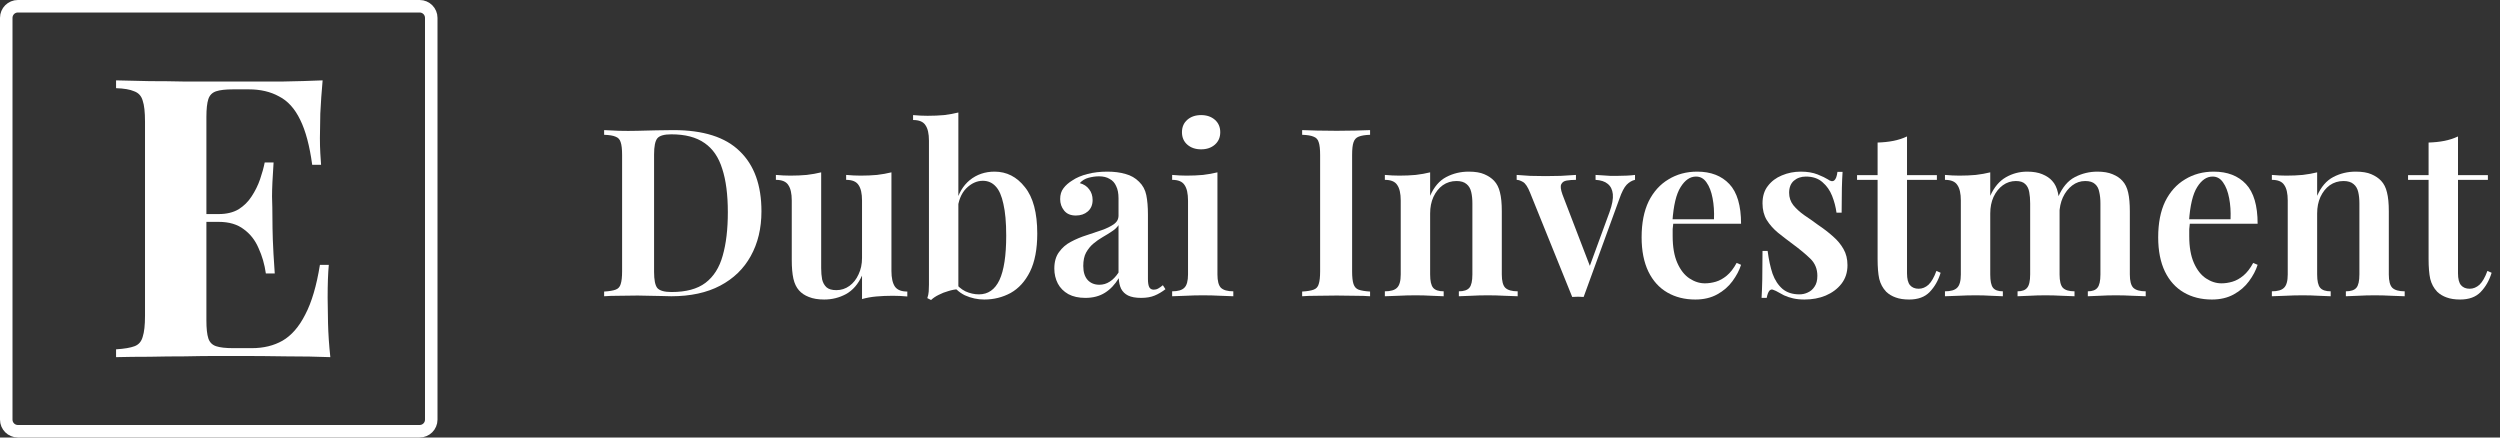
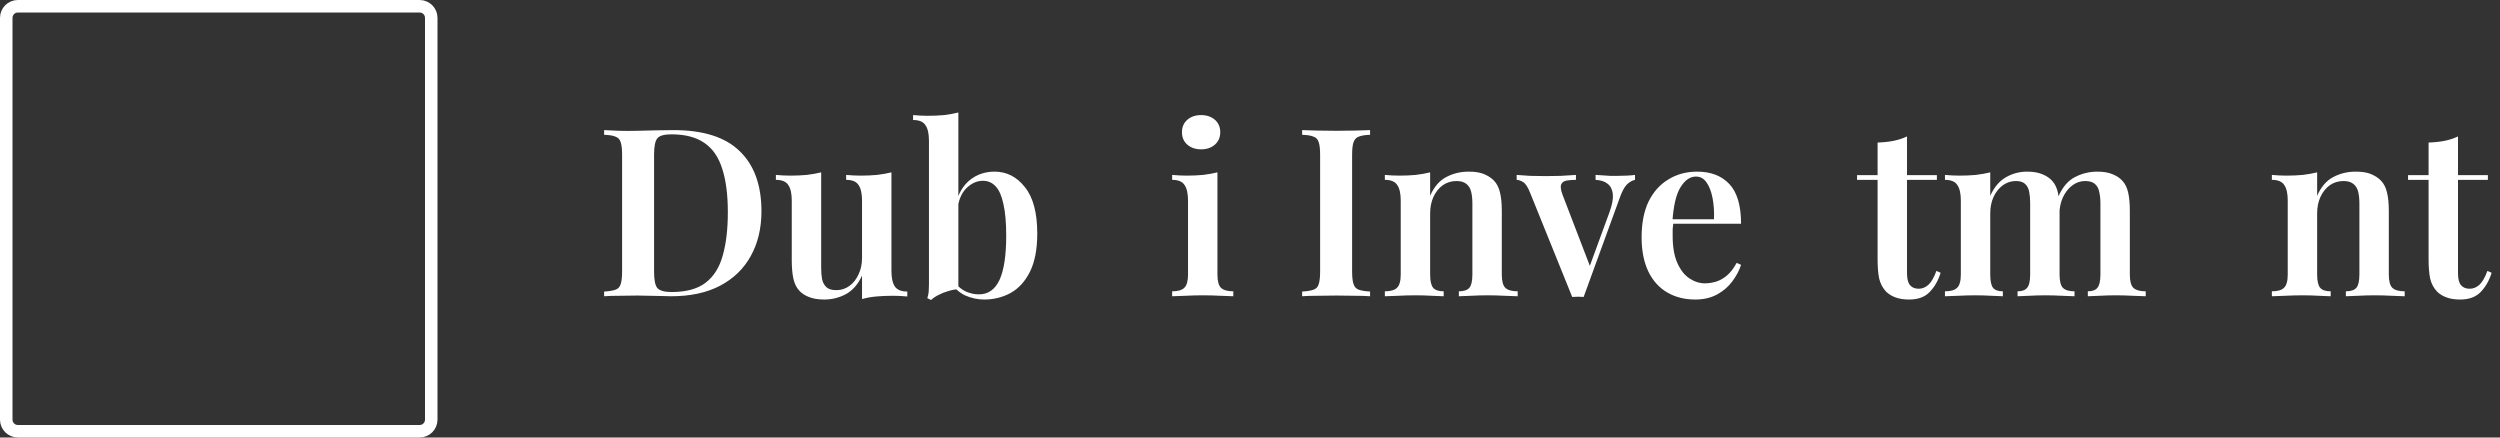
<svg xmlns="http://www.w3.org/2000/svg" width="200" height="35" viewBox="0 0 200 35" fill="none">
  <rect x="0" y="0" width="200" height="35" fill="#333333" stroke="none" />
  <path d="M0.5 1.429C0.5 0.916 0.916 0.5 1.429 0.5H33.571C34.084 0.5 34.5 0.916 34.5 1.429V33.571C34.5 34.084 34.084 34.5 33.571 34.5H1.429C0.916 34.5 0.5 34.084 0.5 33.571V1.429Z" stroke="white" />
-   <path d="M25.81 6.429C25.727 7.346 25.666 8.232 25.624 9.087C25.604 9.942 25.593 10.599 25.593 11.057C25.593 11.474 25.604 11.871 25.624 12.246C25.645 12.621 25.666 12.934 25.686 13.184H24.976C24.77 11.662 24.451 10.463 24.018 9.588C23.586 8.691 23.02 8.065 22.319 7.711C21.64 7.336 20.837 7.148 19.91 7.148H18.644C18.047 7.148 17.593 7.2 17.285 7.304C16.976 7.409 16.77 7.617 16.667 7.93C16.564 8.243 16.512 8.722 16.512 9.369V25.632C16.512 26.278 16.564 26.758 16.667 27.07C16.77 27.383 16.976 27.592 17.285 27.696C17.593 27.8 18.047 27.852 18.644 27.852H20.157C21.084 27.852 21.897 27.654 22.597 27.258C23.318 26.841 23.926 26.142 24.42 25.163C24.935 24.183 25.326 22.859 25.593 21.191H26.304C26.242 21.858 26.211 22.733 26.211 23.818C26.211 24.297 26.222 24.975 26.242 25.851C26.263 26.726 26.325 27.633 26.427 28.572C25.377 28.53 24.193 28.509 22.875 28.509C21.558 28.488 20.384 28.478 19.354 28.478C18.839 28.478 18.18 28.478 17.377 28.478C16.574 28.478 15.709 28.488 14.783 28.509C13.856 28.509 12.919 28.519 11.972 28.54C11.025 28.54 10.129 28.551 9.285 28.572V27.946C9.944 27.904 10.438 27.821 10.767 27.696C11.097 27.571 11.313 27.321 11.416 26.945C11.54 26.57 11.601 26.007 11.601 25.256V9.744C11.601 8.972 11.54 8.409 11.416 8.055C11.313 7.68 11.086 7.43 10.736 7.304C10.407 7.158 9.923 7.075 9.285 7.054V6.429C10.129 6.45 11.025 6.47 11.972 6.491C12.919 6.491 13.856 6.502 14.783 6.523C15.709 6.523 16.574 6.523 17.377 6.523C18.18 6.523 18.839 6.523 19.354 6.523C20.301 6.523 21.372 6.523 22.567 6.523C23.782 6.502 24.863 6.47 25.81 6.429ZM20.991 17.125C20.991 17.125 20.991 17.229 20.991 17.438C20.991 17.646 20.991 17.75 20.991 17.75H15.586C15.586 17.75 15.586 17.646 15.586 17.438C15.586 17.229 15.586 17.125 15.586 17.125H20.991ZM21.887 12.996C21.805 14.185 21.763 15.092 21.763 15.717C21.784 16.343 21.794 16.916 21.794 17.438C21.794 17.959 21.805 18.532 21.825 19.158C21.846 19.783 21.897 20.69 21.98 21.879H21.269C21.166 21.149 20.971 20.471 20.682 19.846C20.415 19.22 20.023 18.72 19.509 18.345C18.994 17.948 18.325 17.75 17.501 17.75V17.125C18.119 17.125 18.644 17 19.076 16.75C19.509 16.479 19.859 16.134 20.126 15.717C20.415 15.28 20.641 14.821 20.806 14.341C20.971 13.862 21.094 13.414 21.177 12.996H21.887Z" fill="white" />
  <path d="M53.876 10.408C56.266 10.408 58.034 10.971 59.18 12.098C60.338 13.211 60.916 14.813 60.916 16.904C60.916 18.268 60.63 19.463 60.057 20.489C59.497 21.503 58.682 22.292 57.611 22.855C56.54 23.418 55.239 23.7 53.708 23.7C53.521 23.7 53.266 23.693 52.942 23.681C52.631 23.668 52.301 23.662 51.953 23.662C51.616 23.65 51.305 23.643 51.019 23.643C50.508 23.643 50.01 23.65 49.525 23.662C49.039 23.662 48.641 23.675 48.33 23.7V23.324C48.74 23.299 49.045 23.249 49.245 23.174C49.456 23.099 49.593 22.949 49.656 22.723C49.73 22.498 49.768 22.16 49.768 21.71V12.398C49.768 11.935 49.73 11.597 49.656 11.384C49.593 11.159 49.456 11.009 49.245 10.934C49.045 10.846 48.74 10.796 48.33 10.784V10.408C48.641 10.421 49.039 10.439 49.525 10.464C50.01 10.477 50.496 10.477 50.981 10.464C51.43 10.452 51.934 10.439 52.494 10.427C53.054 10.414 53.515 10.408 53.876 10.408ZM53.708 10.746C53.135 10.746 52.762 10.852 52.587 11.065C52.413 11.278 52.326 11.71 52.326 12.361V21.747C52.326 22.398 52.413 22.83 52.587 23.043C52.774 23.255 53.154 23.362 53.727 23.362C54.885 23.362 55.787 23.118 56.434 22.63C57.094 22.129 57.555 21.403 57.816 20.452C58.09 19.501 58.227 18.343 58.227 16.979C58.227 15.577 58.078 14.419 57.779 13.506C57.493 12.579 57.02 11.891 56.36 11.441C55.7 10.977 54.816 10.746 53.708 10.746Z" fill="white" />
  <path d="M71.315 13.787V21.672C71.315 22.235 71.408 22.655 71.595 22.93C71.782 23.193 72.112 23.324 72.585 23.324V23.718C72.199 23.681 71.813 23.662 71.427 23.662C70.966 23.662 70.524 23.681 70.101 23.718C69.69 23.756 69.311 23.825 68.962 23.925V22.048C68.651 22.736 68.221 23.23 67.673 23.531C67.138 23.819 66.559 23.962 65.937 23.962C65.451 23.962 65.04 23.894 64.704 23.756C64.38 23.631 64.119 23.456 63.92 23.23C63.708 22.992 63.559 22.68 63.471 22.292C63.384 21.904 63.341 21.403 63.341 20.79V16.04C63.341 15.477 63.247 15.064 63.061 14.801C62.886 14.526 62.556 14.388 62.071 14.388V13.994C62.469 14.031 62.855 14.05 63.229 14.05C63.689 14.05 64.125 14.031 64.536 13.994C64.959 13.944 65.345 13.875 65.694 13.787V21.447C65.694 21.785 65.719 22.085 65.769 22.348C65.831 22.611 65.949 22.823 66.123 22.986C66.298 23.136 66.559 23.212 66.908 23.212C67.294 23.212 67.642 23.099 67.954 22.874C68.265 22.648 68.507 22.342 68.682 21.954C68.868 21.566 68.962 21.128 68.962 20.64V16.04C68.962 15.477 68.868 15.064 68.682 14.801C68.507 14.526 68.178 14.388 67.692 14.388V13.994C68.09 14.031 68.476 14.05 68.85 14.05C69.311 14.05 69.746 14.031 70.157 13.994C70.58 13.944 70.966 13.875 71.315 13.787Z" fill="white" />
  <path d="M79.563 13.731C80.534 13.731 81.344 14.144 81.991 14.97C82.651 15.784 82.981 17.023 82.981 18.687C82.981 19.926 82.788 20.94 82.402 21.728C82.016 22.504 81.499 23.074 80.852 23.437C80.204 23.787 79.501 23.962 78.742 23.962C78.206 23.962 77.69 23.85 77.192 23.625C76.706 23.387 76.314 23.017 76.015 22.517H76.332C76.582 22.867 76.88 23.13 77.229 23.305C77.59 23.468 77.951 23.549 78.312 23.549C79.047 23.549 79.594 23.168 79.956 22.404C80.317 21.628 80.497 20.446 80.497 18.856C80.497 17.805 80.422 16.96 80.273 16.322C80.136 15.671 79.931 15.201 79.657 14.914C79.383 14.613 79.04 14.463 78.63 14.463C78.144 14.463 77.696 14.67 77.285 15.083C76.887 15.496 76.656 16.084 76.594 16.847L76.463 16.322C76.662 15.496 77.036 14.857 77.584 14.407C78.144 13.956 78.804 13.731 79.563 13.731ZM76.669 9V23.136C76.407 23.149 76.14 23.199 75.866 23.287C75.592 23.362 75.337 23.462 75.1 23.587C74.863 23.7 74.658 23.837 74.484 24L74.185 23.85C74.247 23.675 74.284 23.499 74.297 23.324C74.309 23.149 74.316 22.968 74.316 22.78V11.253C74.316 10.69 74.222 10.277 74.035 10.014C73.861 9.738 73.531 9.601 73.046 9.601V9.207C73.444 9.244 73.83 9.263 74.204 9.263C74.677 9.263 75.119 9.244 75.529 9.207C75.94 9.156 76.32 9.088 76.669 9Z" fill="white" />
-   <path d="M86.83 23.831C86.295 23.831 85.84 23.731 85.467 23.531C85.093 23.318 84.813 23.036 84.627 22.686C84.44 22.323 84.346 21.922 84.346 21.484C84.346 20.946 84.471 20.508 84.72 20.17C84.969 19.82 85.286 19.544 85.672 19.344C86.071 19.131 86.488 18.956 86.924 18.819C87.359 18.668 87.77 18.531 88.156 18.405C88.542 18.268 88.859 18.111 89.109 17.936C89.358 17.761 89.482 17.529 89.482 17.242V15.871C89.482 15.471 89.42 15.145 89.295 14.895C89.183 14.632 89.009 14.438 88.772 14.313C88.548 14.175 88.262 14.106 87.913 14.106C87.652 14.106 87.378 14.144 87.092 14.219C86.805 14.294 86.569 14.438 86.382 14.651C86.706 14.738 86.955 14.901 87.129 15.139C87.316 15.377 87.409 15.665 87.409 16.003C87.409 16.39 87.278 16.697 87.017 16.922C86.768 17.135 86.451 17.242 86.064 17.242C85.654 17.242 85.342 17.11 85.131 16.847C84.919 16.584 84.813 16.278 84.813 15.927C84.813 15.577 84.9 15.289 85.075 15.064C85.249 14.826 85.492 14.613 85.803 14.425C86.114 14.213 86.513 14.044 86.998 13.919C87.484 13.793 88.013 13.731 88.586 13.731C89.133 13.731 89.619 13.793 90.042 13.919C90.466 14.031 90.827 14.238 91.125 14.538C91.424 14.826 91.617 15.183 91.704 15.608C91.791 16.034 91.835 16.553 91.835 17.166V22.31C91.835 22.623 91.872 22.849 91.947 22.986C92.022 23.111 92.14 23.174 92.302 23.174C92.427 23.174 92.545 23.143 92.657 23.08C92.769 23.017 92.893 22.93 93.03 22.817L93.236 23.136C92.962 23.349 92.675 23.518 92.377 23.643C92.078 23.768 91.717 23.831 91.293 23.831C90.858 23.831 90.509 23.768 90.248 23.643C89.999 23.518 89.812 23.337 89.688 23.099C89.575 22.861 89.513 22.579 89.501 22.254C89.202 22.755 88.835 23.143 88.399 23.418C87.963 23.693 87.44 23.831 86.83 23.831ZM87.951 22.78C88.249 22.78 88.523 22.698 88.772 22.536C89.034 22.373 89.27 22.129 89.482 21.803V18.011C89.358 18.199 89.177 18.368 88.941 18.518C88.716 18.668 88.474 18.819 88.212 18.969C87.951 19.119 87.702 19.294 87.465 19.494C87.241 19.682 87.048 19.92 86.886 20.208C86.737 20.483 86.662 20.84 86.662 21.278C86.662 21.766 86.78 22.141 87.017 22.404C87.254 22.655 87.565 22.78 87.951 22.78Z" fill="white" />
  <path d="M96.088 9.207C96.536 9.207 96.904 9.332 97.19 9.582C97.476 9.832 97.62 10.164 97.62 10.577C97.62 10.99 97.476 11.322 97.19 11.572C96.904 11.822 96.536 11.947 96.088 11.947C95.64 11.947 95.273 11.822 94.986 11.572C94.7 11.322 94.557 10.99 94.557 10.577C94.557 10.164 94.7 9.832 94.986 9.582C95.273 9.332 95.64 9.207 96.088 9.207ZM97.395 13.787V21.954C97.395 22.479 97.489 22.836 97.675 23.024C97.875 23.212 98.205 23.305 98.665 23.305V23.7C98.441 23.687 98.099 23.675 97.638 23.662C97.177 23.637 96.711 23.625 96.238 23.625C95.777 23.625 95.31 23.637 94.837 23.662C94.364 23.675 94.009 23.687 93.772 23.7V23.305C94.233 23.305 94.557 23.212 94.744 23.024C94.943 22.836 95.042 22.479 95.042 21.954V16.059C95.042 15.483 94.949 15.064 94.762 14.801C94.588 14.526 94.258 14.388 93.772 14.388V13.994C94.171 14.031 94.557 14.05 94.93 14.05C95.391 14.05 95.827 14.031 96.238 13.994C96.661 13.944 97.047 13.875 97.395 13.787Z" fill="white" />
  <path d="M109.606 10.408V10.784C109.208 10.796 108.903 10.846 108.691 10.934C108.492 11.009 108.355 11.159 108.281 11.384C108.206 11.597 108.169 11.935 108.169 12.398V21.71C108.169 22.16 108.206 22.498 108.281 22.723C108.355 22.949 108.492 23.099 108.691 23.174C108.903 23.249 109.208 23.299 109.606 23.324V23.7C109.295 23.675 108.897 23.662 108.411 23.662C107.926 23.65 107.434 23.643 106.936 23.643C106.376 23.643 105.853 23.65 105.367 23.662C104.882 23.662 104.483 23.675 104.172 23.7V23.324C104.583 23.299 104.888 23.249 105.087 23.174C105.299 23.099 105.436 22.949 105.498 22.723C105.573 22.498 105.61 22.16 105.61 21.71V12.398C105.61 11.935 105.573 11.597 105.498 11.384C105.436 11.159 105.299 11.009 105.087 10.934C104.888 10.846 104.583 10.796 104.172 10.784V10.408C104.483 10.421 104.882 10.433 105.367 10.446C105.853 10.458 106.376 10.464 106.936 10.464C107.434 10.464 107.926 10.458 108.411 10.446C108.897 10.433 109.295 10.421 109.606 10.408Z" fill="white" />
  <path d="M117.492 13.731C118.015 13.731 118.432 13.8 118.743 13.937C119.067 14.075 119.329 14.25 119.528 14.463C119.752 14.701 119.907 15.008 119.995 15.383C120.094 15.758 120.144 16.265 120.144 16.904V21.954C120.144 22.479 120.237 22.836 120.424 23.024C120.623 23.212 120.953 23.305 121.414 23.305V23.7C121.19 23.687 120.841 23.675 120.368 23.662C119.907 23.637 119.459 23.625 119.023 23.625C118.563 23.625 118.115 23.637 117.679 23.662C117.243 23.675 116.919 23.687 116.708 23.7V23.305C117.106 23.305 117.386 23.212 117.548 23.024C117.71 22.836 117.791 22.479 117.791 21.954V16.265C117.791 15.927 117.76 15.627 117.698 15.364C117.635 15.089 117.511 14.876 117.324 14.726C117.137 14.563 116.87 14.482 116.521 14.482C116.11 14.482 115.743 14.595 115.419 14.82C115.108 15.045 114.859 15.358 114.672 15.758C114.498 16.146 114.411 16.584 114.411 17.073V21.954C114.411 22.479 114.492 22.836 114.654 23.024C114.815 23.212 115.096 23.305 115.494 23.305V23.7C115.282 23.687 114.965 23.675 114.541 23.662C114.118 23.637 113.689 23.625 113.253 23.625C112.792 23.625 112.325 23.637 111.852 23.662C111.379 23.675 111.024 23.687 110.788 23.7V23.305C111.248 23.305 111.572 23.212 111.759 23.024C111.958 22.836 112.058 22.479 112.058 21.954V16.04C112.058 15.477 111.964 15.064 111.778 14.801C111.603 14.526 111.273 14.388 110.788 14.388V13.994C111.186 14.031 111.572 14.05 111.946 14.05C112.406 14.05 112.842 14.031 113.253 13.994C113.676 13.944 114.062 13.875 114.411 13.787V15.665C114.722 14.951 115.152 14.451 115.699 14.163C116.247 13.875 116.845 13.731 117.492 13.731Z" fill="white" />
  <path d="M130.801 13.994V14.388C130.564 14.438 130.34 14.569 130.129 14.782C129.929 14.995 129.736 15.37 129.55 15.909L126.692 23.756C126.543 23.743 126.394 23.737 126.244 23.737C126.095 23.737 125.939 23.743 125.777 23.756L122.416 15.439C122.229 14.964 122.036 14.67 121.837 14.557C121.638 14.444 121.47 14.388 121.333 14.388V13.994C121.681 14.019 122.042 14.044 122.416 14.069C122.789 14.081 123.2 14.088 123.648 14.088C124.034 14.088 124.439 14.081 124.862 14.069C125.298 14.044 125.703 14.019 126.076 13.994V14.388C125.802 14.388 125.553 14.407 125.329 14.444C125.118 14.482 124.974 14.582 124.9 14.745C124.825 14.895 124.856 15.164 124.993 15.552L127.234 21.39L127.066 21.597L128.765 16.96C128.977 16.372 129.064 15.896 129.027 15.533C128.989 15.17 128.853 14.895 128.616 14.707C128.392 14.519 128.068 14.413 127.645 14.388V13.994C127.857 14.006 128.056 14.019 128.243 14.031C128.442 14.044 128.635 14.056 128.821 14.069C129.021 14.069 129.207 14.069 129.382 14.069C129.643 14.069 129.898 14.063 130.147 14.05C130.409 14.037 130.627 14.019 130.801 13.994Z" fill="white" />
  <path d="M135.774 13.731C136.869 13.731 137.728 14.063 138.351 14.726C138.973 15.389 139.285 16.447 139.285 17.899H132.991L132.973 17.542H137.118C137.143 16.929 137.106 16.366 137.006 15.852C136.907 15.327 136.745 14.907 136.521 14.595C136.309 14.282 136.029 14.125 135.68 14.125C135.207 14.125 134.796 14.407 134.448 14.97C134.099 15.521 133.881 16.428 133.794 17.692L133.869 17.805C133.844 17.968 133.825 18.143 133.813 18.33C133.813 18.518 133.813 18.706 133.813 18.894C133.813 19.757 133.937 20.471 134.186 21.034C134.435 21.597 134.759 22.01 135.157 22.273C135.556 22.536 135.967 22.667 136.39 22.667C136.676 22.667 136.969 22.623 137.268 22.536C137.567 22.448 137.859 22.285 138.145 22.048C138.432 21.81 138.693 21.472 138.93 21.034L139.285 21.184C139.148 21.622 138.917 22.06 138.594 22.498C138.282 22.924 137.878 23.274 137.38 23.549C136.882 23.825 136.297 23.962 135.624 23.962C134.778 23.962 134.031 23.775 133.383 23.399C132.736 23.024 132.232 22.467 131.871 21.728C131.51 20.977 131.329 20.064 131.329 18.988C131.329 17.849 131.516 16.891 131.889 16.115C132.275 15.339 132.804 14.751 133.477 14.35C134.149 13.937 134.915 13.731 135.774 13.731Z" fill="white" />
-   <path d="M144.063 13.731C144.586 13.731 145.034 13.806 145.408 13.956C145.781 14.106 146.055 14.238 146.23 14.35C146.653 14.663 146.908 14.463 146.995 13.75H147.406C147.381 14.113 147.362 14.544 147.35 15.045C147.338 15.533 147.331 16.19 147.331 17.016H146.921C146.858 16.553 146.74 16.103 146.566 15.665C146.391 15.226 146.136 14.864 145.8 14.576C145.464 14.275 145.022 14.125 144.474 14.125C144.088 14.125 143.764 14.238 143.503 14.463C143.254 14.688 143.13 15.008 143.13 15.421C143.13 15.796 143.242 16.128 143.466 16.416C143.69 16.691 143.976 16.954 144.325 17.204C144.686 17.442 145.059 17.705 145.445 17.992C145.893 18.293 146.292 18.599 146.64 18.912C146.989 19.213 147.269 19.551 147.481 19.926C147.692 20.289 147.798 20.721 147.798 21.221C147.798 21.797 147.636 22.292 147.313 22.705C147.001 23.105 146.584 23.418 146.061 23.643C145.551 23.856 144.985 23.962 144.362 23.962C144.026 23.962 143.721 23.931 143.447 23.869C143.173 23.806 142.93 23.725 142.719 23.625C142.557 23.537 142.407 23.456 142.27 23.381C142.146 23.305 142.015 23.243 141.878 23.193C141.754 23.13 141.642 23.155 141.542 23.268C141.455 23.381 141.386 23.568 141.337 23.831H140.926C140.951 23.43 140.969 22.942 140.982 22.367C140.994 21.791 141.001 21.027 141.001 20.076H141.411C141.499 20.765 141.629 21.372 141.804 21.897C141.99 22.41 142.258 22.817 142.607 23.118C142.955 23.405 143.403 23.549 143.951 23.549C144.188 23.549 144.412 23.499 144.623 23.399C144.848 23.299 145.028 23.143 145.165 22.93C145.314 22.717 145.389 22.429 145.389 22.066C145.389 21.516 145.202 21.059 144.829 20.696C144.455 20.333 143.989 19.945 143.428 19.532C143.005 19.219 142.607 18.912 142.233 18.612C141.872 18.312 141.573 17.974 141.337 17.598C141.113 17.223 141.001 16.779 141.001 16.265C141.001 15.702 141.144 15.239 141.43 14.876C141.716 14.501 142.09 14.219 142.551 14.031C143.024 13.831 143.528 13.731 144.063 13.731Z" fill="white" />
  <path d="M152.561 10.915V14.012H154.951V14.388H152.561V21.86C152.561 22.31 152.642 22.63 152.804 22.817C152.966 23.005 153.196 23.099 153.495 23.099C153.781 23.099 154.042 22.992 154.279 22.78C154.516 22.554 154.727 22.185 154.914 21.672L155.25 21.822C155.063 22.436 154.771 22.949 154.372 23.362C153.986 23.762 153.439 23.962 152.729 23.962C152.306 23.962 151.945 23.906 151.646 23.794C151.36 23.693 151.111 23.543 150.899 23.343C150.625 23.055 150.438 22.711 150.339 22.31C150.251 21.91 150.208 21.378 150.208 20.715V14.388H148.564V14.012H150.208V11.403C150.656 11.39 151.073 11.347 151.459 11.272C151.845 11.197 152.212 11.078 152.561 10.915Z" fill="white" />
  <path d="M162.17 13.731C162.656 13.731 163.061 13.8 163.384 13.937C163.72 14.075 163.982 14.25 164.169 14.463C164.393 14.701 164.548 15.02 164.635 15.421C164.723 15.809 164.766 16.303 164.766 16.904V21.954C164.766 22.479 164.853 22.836 165.028 23.024C165.214 23.212 165.526 23.305 165.961 23.305V23.7C165.737 23.687 165.401 23.675 164.953 23.662C164.505 23.637 164.069 23.625 163.646 23.625C163.197 23.625 162.762 23.637 162.338 23.662C161.928 23.675 161.616 23.687 161.405 23.7V23.305C161.766 23.305 162.021 23.212 162.17 23.024C162.332 22.836 162.413 22.479 162.413 21.954V16.265C162.413 15.927 162.388 15.627 162.338 15.364C162.289 15.089 162.183 14.876 162.021 14.726C161.859 14.563 161.61 14.482 161.274 14.482C160.888 14.482 160.539 14.595 160.228 14.82C159.917 15.045 159.668 15.358 159.481 15.758C159.307 16.146 159.22 16.584 159.22 17.073V21.954C159.22 22.479 159.294 22.836 159.444 23.024C159.593 23.212 159.855 23.305 160.228 23.305V23.7C160.017 23.687 159.705 23.675 159.294 23.662C158.896 23.637 158.485 23.625 158.062 23.625C157.601 23.625 157.134 23.637 156.661 23.662C156.188 23.675 155.833 23.687 155.597 23.7V23.305C156.057 23.305 156.381 23.212 156.568 23.024C156.767 22.836 156.867 22.479 156.867 21.954V16.04C156.867 15.477 156.773 15.064 156.587 14.801C156.412 14.526 156.082 14.388 155.597 14.388V13.994C155.995 14.031 156.381 14.05 156.755 14.05C157.215 14.05 157.651 14.031 158.062 13.994C158.485 13.944 158.871 13.875 159.22 13.787V15.665C159.531 14.976 159.948 14.482 160.471 14.181C160.994 13.881 161.56 13.731 162.17 13.731ZM167.792 13.731C168.277 13.731 168.682 13.8 169.005 13.937C169.342 14.075 169.603 14.25 169.79 14.463C170.014 14.701 170.169 15.02 170.257 15.421C170.344 15.809 170.387 16.303 170.387 16.904V21.954C170.387 22.479 170.481 22.836 170.667 23.024C170.867 23.212 171.197 23.305 171.657 23.305V23.7C171.433 23.687 171.085 23.675 170.611 23.662C170.151 23.637 169.703 23.625 169.267 23.625C168.819 23.625 168.383 23.637 167.96 23.662C167.549 23.675 167.238 23.687 167.026 23.7V23.305C167.387 23.305 167.642 23.212 167.792 23.024C167.953 22.836 168.034 22.479 168.034 21.954V16.265C168.034 15.927 168.003 15.627 167.941 15.364C167.891 15.089 167.779 14.876 167.605 14.726C167.43 14.563 167.169 14.482 166.82 14.482C166.434 14.482 166.086 14.601 165.775 14.838C165.463 15.076 165.214 15.396 165.028 15.796C164.853 16.184 164.76 16.622 164.748 17.11L164.654 15.758C164.99 14.982 165.438 14.451 165.999 14.163C166.559 13.875 167.157 13.731 167.792 13.731Z" fill="white" />
-   <path d="M177.099 13.731C178.195 13.731 179.054 14.063 179.677 14.726C180.299 15.389 180.61 16.447 180.61 17.899H174.317L174.298 17.542H178.444C178.469 16.929 178.432 16.366 178.332 15.852C178.232 15.327 178.07 14.907 177.846 14.595C177.635 14.282 177.355 14.125 177.006 14.125C176.533 14.125 176.122 14.407 175.773 14.97C175.425 15.521 175.207 16.428 175.12 17.692L175.195 17.805C175.17 17.968 175.151 18.143 175.139 18.33C175.139 18.518 175.139 18.706 175.139 18.894C175.139 19.757 175.263 20.471 175.512 21.034C175.761 21.597 176.085 22.01 176.483 22.273C176.882 22.536 177.292 22.667 177.716 22.667C178.002 22.667 178.295 22.623 178.593 22.536C178.892 22.448 179.185 22.285 179.471 22.048C179.757 21.81 180.019 21.472 180.255 21.034L180.61 21.184C180.473 21.622 180.243 22.06 179.919 22.498C179.608 22.924 179.203 23.274 178.705 23.549C178.207 23.825 177.622 23.962 176.95 23.962C176.103 23.962 175.356 23.775 174.709 23.399C174.062 23.024 173.557 22.467 173.196 21.728C172.835 20.977 172.655 20.064 172.655 18.988C172.655 17.849 172.841 16.891 173.215 16.115C173.601 15.339 174.13 14.751 174.802 14.35C175.475 13.937 176.24 13.731 177.099 13.731Z" fill="white" />
  <path d="M188.453 13.731C188.976 13.731 189.393 13.8 189.705 13.937C190.028 14.075 190.29 14.25 190.489 14.463C190.713 14.701 190.869 15.008 190.956 15.383C191.055 15.758 191.105 16.265 191.105 16.904V21.954C191.105 22.479 191.199 22.836 191.385 23.024C191.584 23.212 191.914 23.305 192.375 23.305V23.7C192.151 23.687 191.802 23.675 191.329 23.662C190.869 23.637 190.42 23.625 189.985 23.625C189.524 23.625 189.076 23.637 188.64 23.662C188.204 23.675 187.881 23.687 187.669 23.7V23.305C188.067 23.305 188.348 23.212 188.509 23.024C188.671 22.836 188.752 22.479 188.752 21.954V16.265C188.752 15.927 188.721 15.627 188.659 15.364C188.596 15.089 188.472 14.876 188.285 14.726C188.098 14.563 187.831 14.482 187.482 14.482C187.071 14.482 186.704 14.595 186.38 14.82C186.069 15.045 185.82 15.358 185.633 15.758C185.459 16.146 185.372 16.584 185.372 17.073V21.954C185.372 22.479 185.453 22.836 185.615 23.024C185.777 23.212 186.057 23.305 186.455 23.305V23.7C186.243 23.687 185.926 23.675 185.503 23.662C185.079 23.637 184.65 23.625 184.214 23.625C183.753 23.625 183.287 23.637 182.813 23.662C182.34 23.675 181.986 23.687 181.749 23.7V23.305C182.21 23.305 182.533 23.212 182.72 23.024C182.919 22.836 183.019 22.479 183.019 21.954V16.04C183.019 15.477 182.926 15.064 182.739 14.801C182.564 14.526 182.235 14.388 181.749 14.388V13.994C182.147 14.031 182.533 14.05 182.907 14.05C183.368 14.05 183.803 14.031 184.214 13.994C184.637 13.944 185.023 13.875 185.372 13.787V15.665C185.683 14.951 186.113 14.451 186.661 14.163C187.208 13.875 187.806 13.731 188.453 13.731Z" fill="white" />
  <path d="M196.64 10.915V14.012H199.031V14.388H196.64V21.86C196.64 22.31 196.721 22.63 196.883 22.817C197.045 23.005 197.275 23.099 197.574 23.099C197.86 23.099 198.122 22.992 198.358 22.78C198.595 22.554 198.807 22.185 198.993 21.672L199.33 21.822C199.143 22.436 198.85 22.949 198.452 23.362C198.066 23.762 197.518 23.962 196.808 23.962C196.385 23.962 196.024 23.906 195.725 23.794C195.439 23.693 195.19 23.543 194.978 23.343C194.704 23.055 194.518 22.711 194.418 22.31C194.331 21.91 194.287 21.378 194.287 20.715V14.388H192.644V14.012H194.287V11.403C194.736 11.39 195.153 11.347 195.539 11.272C195.925 11.197 196.292 11.078 196.64 10.915Z" fill="white" />
</svg>